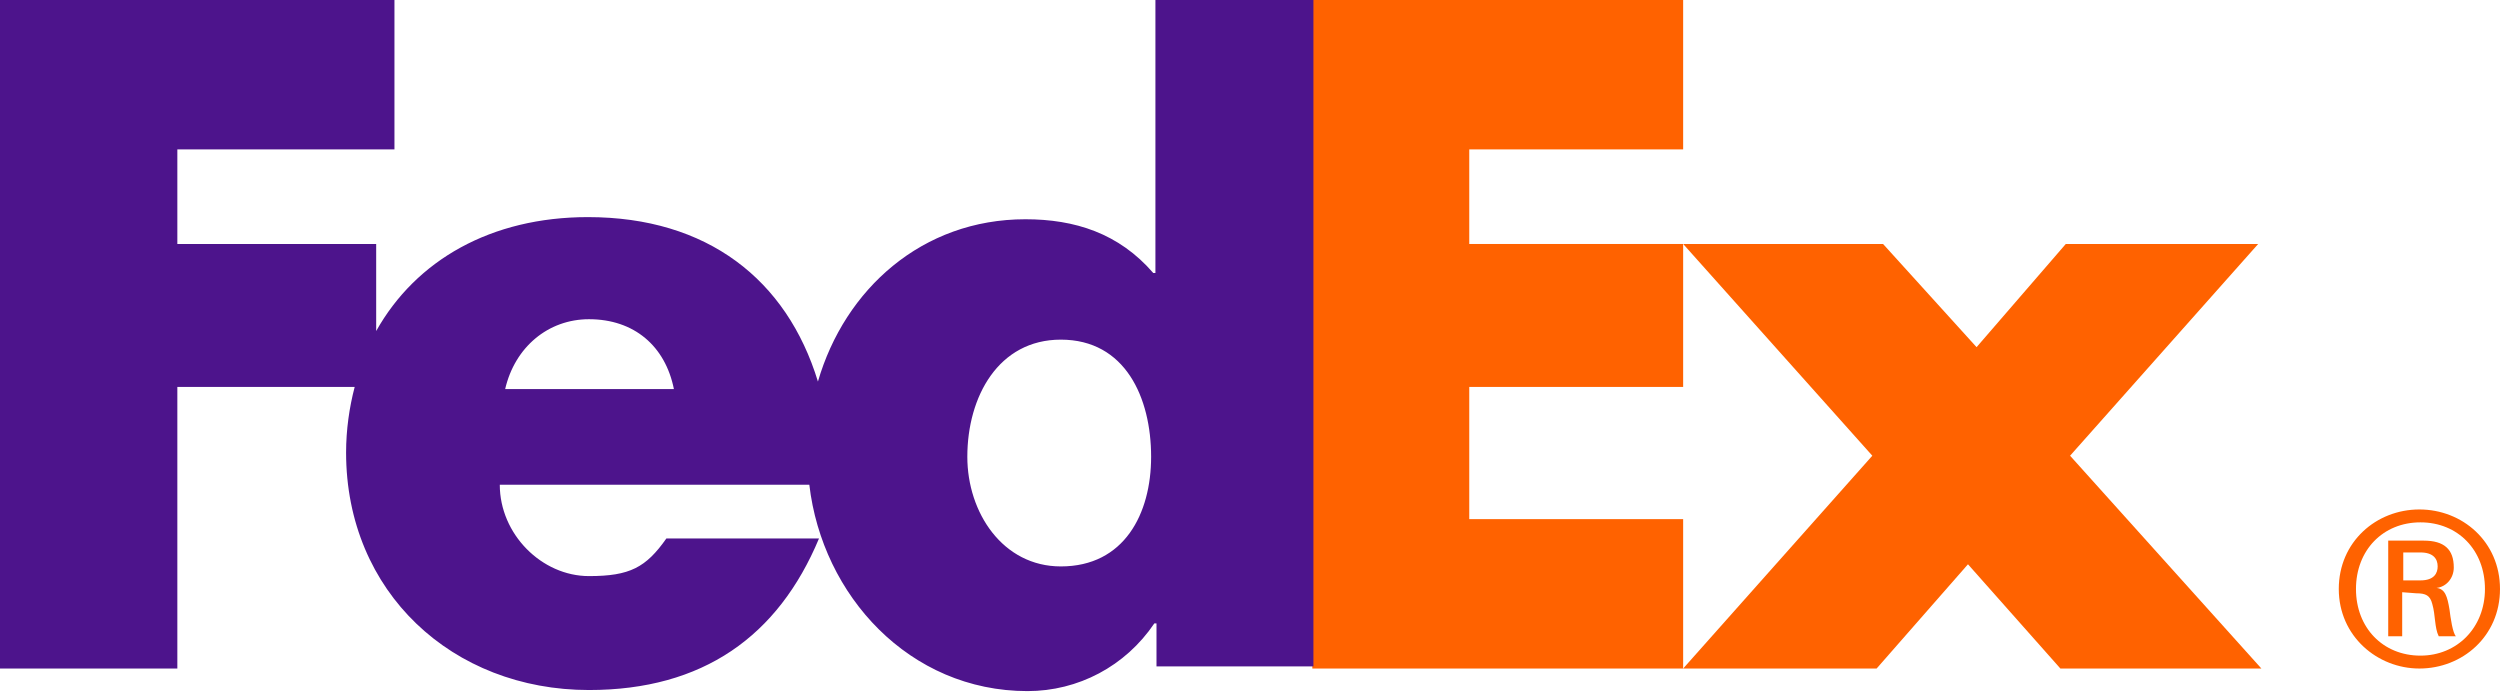
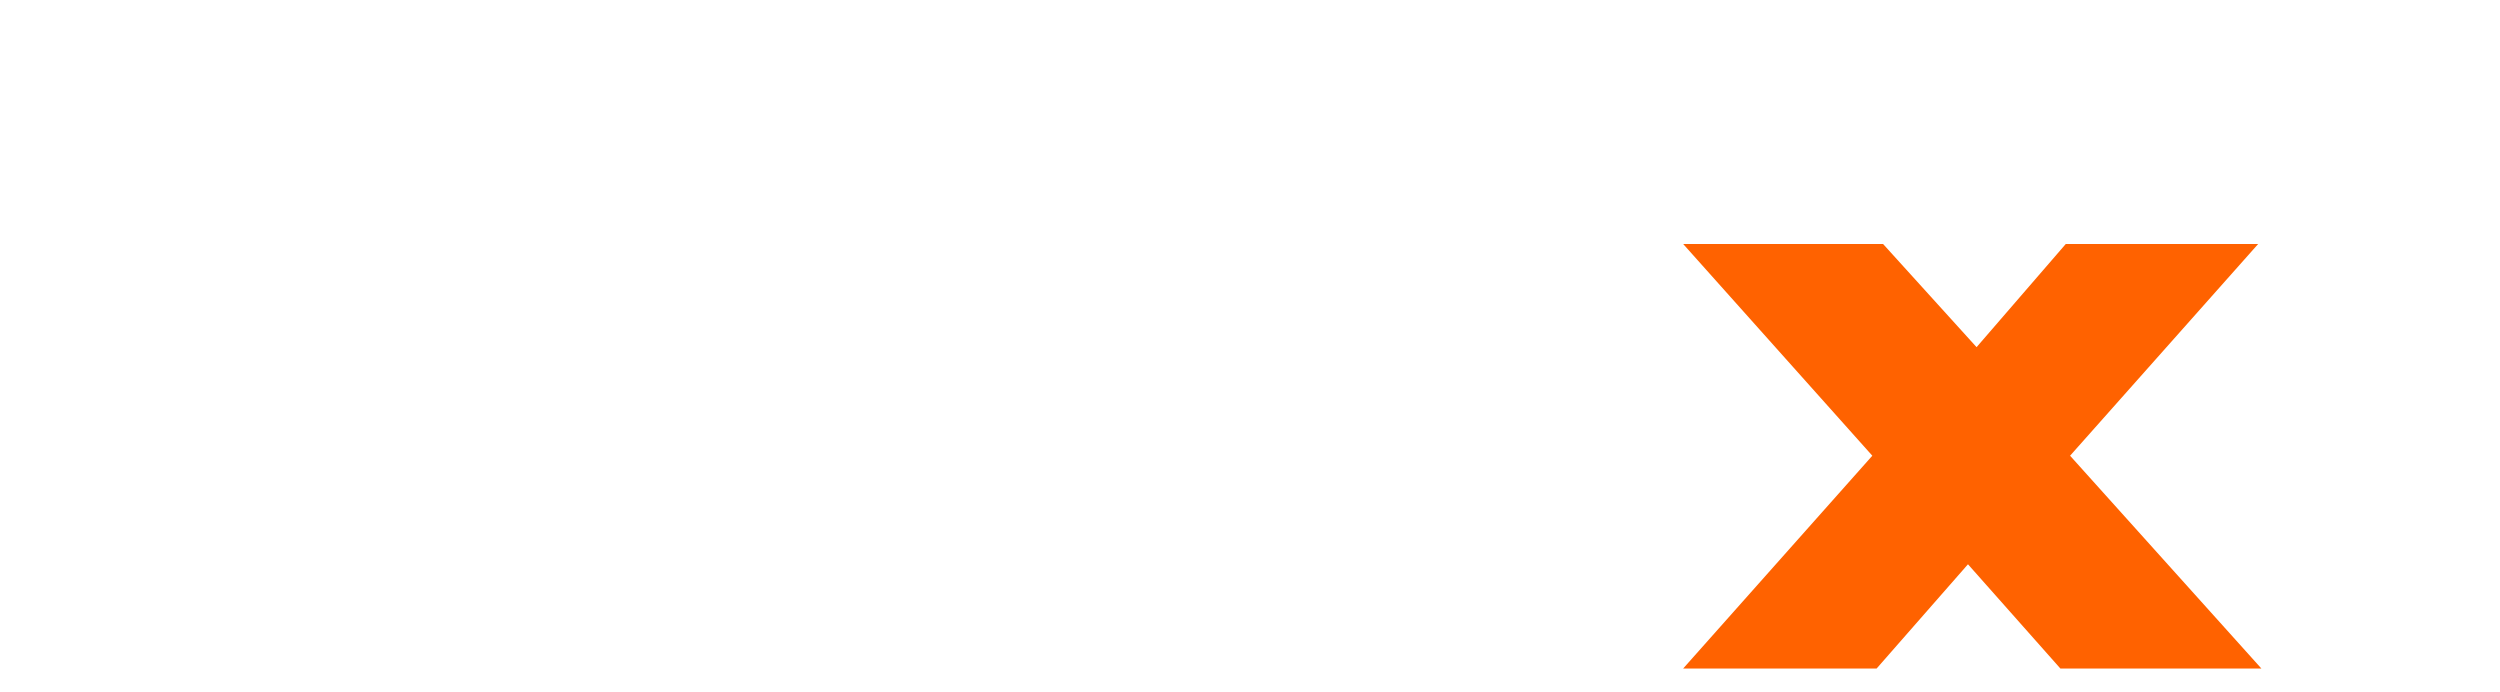
<svg xmlns="http://www.w3.org/2000/svg" version="1.1" id="Layer_1" x="0px" y="0px" viewBox="0 0 232.6 64.4" style="enable-background:new 0 0 232.6 64.4;" xml:space="preserve">
  <style type="text/css">
  .st0{fill:#FF6200;}
	.st1{fill:#4D148C;}
 </style>
  <g>
-     <path class="st0" d="M217.6,54.8c0-4.4,3.5-7.4,7.5-7.4s7.5,3,7.5,7.4s-3.5,7.4-7.5,7.4C221.2,62.2,217.6,59.2,217.6,54.8    M225.2,54c1.3,0,1.6-0.7,1.6-1.3c0-0.7-0.4-1.3-1.6-1.3h-1.6V54H225.2z M223.5,55.1v4.1h-1.3v-8.9h3.3c1.9,0,2.8,0.8,2.8,2.5   c0,1-0.7,1.8-1.6,1.9l0,0c0.8,0.1,1,0.8,1.2,2c0.1,0.8,0.3,2.2,0.6,2.5h-1.6c-0.4-0.8-0.3-2-0.6-3c-0.2-0.8-0.6-1-1.5-1L223.5,55.1   L223.5,55.1z M231.2,54.8c0-3.6-2.5-6.2-6-6.2s-6,2.6-6,6.2c0,3.6,2.5,6.2,6,6.2C228.6,61,231.2,58.4,231.2,54.8">
-   </path>
    <polygon class="st0" points="191.7,62.2 183.1,52.5 174.6,62.2 156.6,62.2 174.2,42.4 156.6,22.7 175.2,22.7 183.9,32.3    192.2,22.7 210.1,22.7 192.6,42.4 210.4,62.2">
  </polygon>
-     <polygon class="st0" points="122.1,62.2 122.1,0 156.6,0 156.6,13.9 136.7,13.9 136.7,22.7 156.6,22.7 156.6,36 136.7,36    136.7,48.3 156.6,48.3 156.6,62.2">
-   </polygon>
-     <path class="st1" d="M98.7,52.7c-5.4,0-8.7-5-8.7-10.2c0-5.6,2.9-10.9,8.7-10.9c6,0,8.4,5.4,8.4,10.9   C107.1,47.8,104.6,52.7,98.7,52.7 M47,36.2c0.9-3.9,4-6.5,7.8-6.5c4.2,0,7.1,2.5,7.9,6.5H47z M107.5,0v25.4h-0.2   c-3.2-3.7-7.3-5-11.9-5c-9.6,0-16.8,6.5-19.3,15.1C73.2,26,65.8,20.2,54.7,20.2c-9,0-16,4-19.7,10.6v-8.1H16.5v-8.8h20.2V0H0v62.2   h16.5V36H33c-0.5,1.9-0.8,4-0.8,6.1c0,13,9.9,22.1,22.6,22.1c10.6,0,17.6-5,21.4-14.1H62c-1.9,2.7-3.4,3.5-7.2,3.5   c-4.4,0-8.3-3.9-8.3-8.5h28.8c1.2,10.3,9.3,19.2,20.3,19.2c4.7,0,9.1-2.3,11.8-6.3h0.2v4h14.6V0H107.5z">
-   </path>
  </g>
</svg>